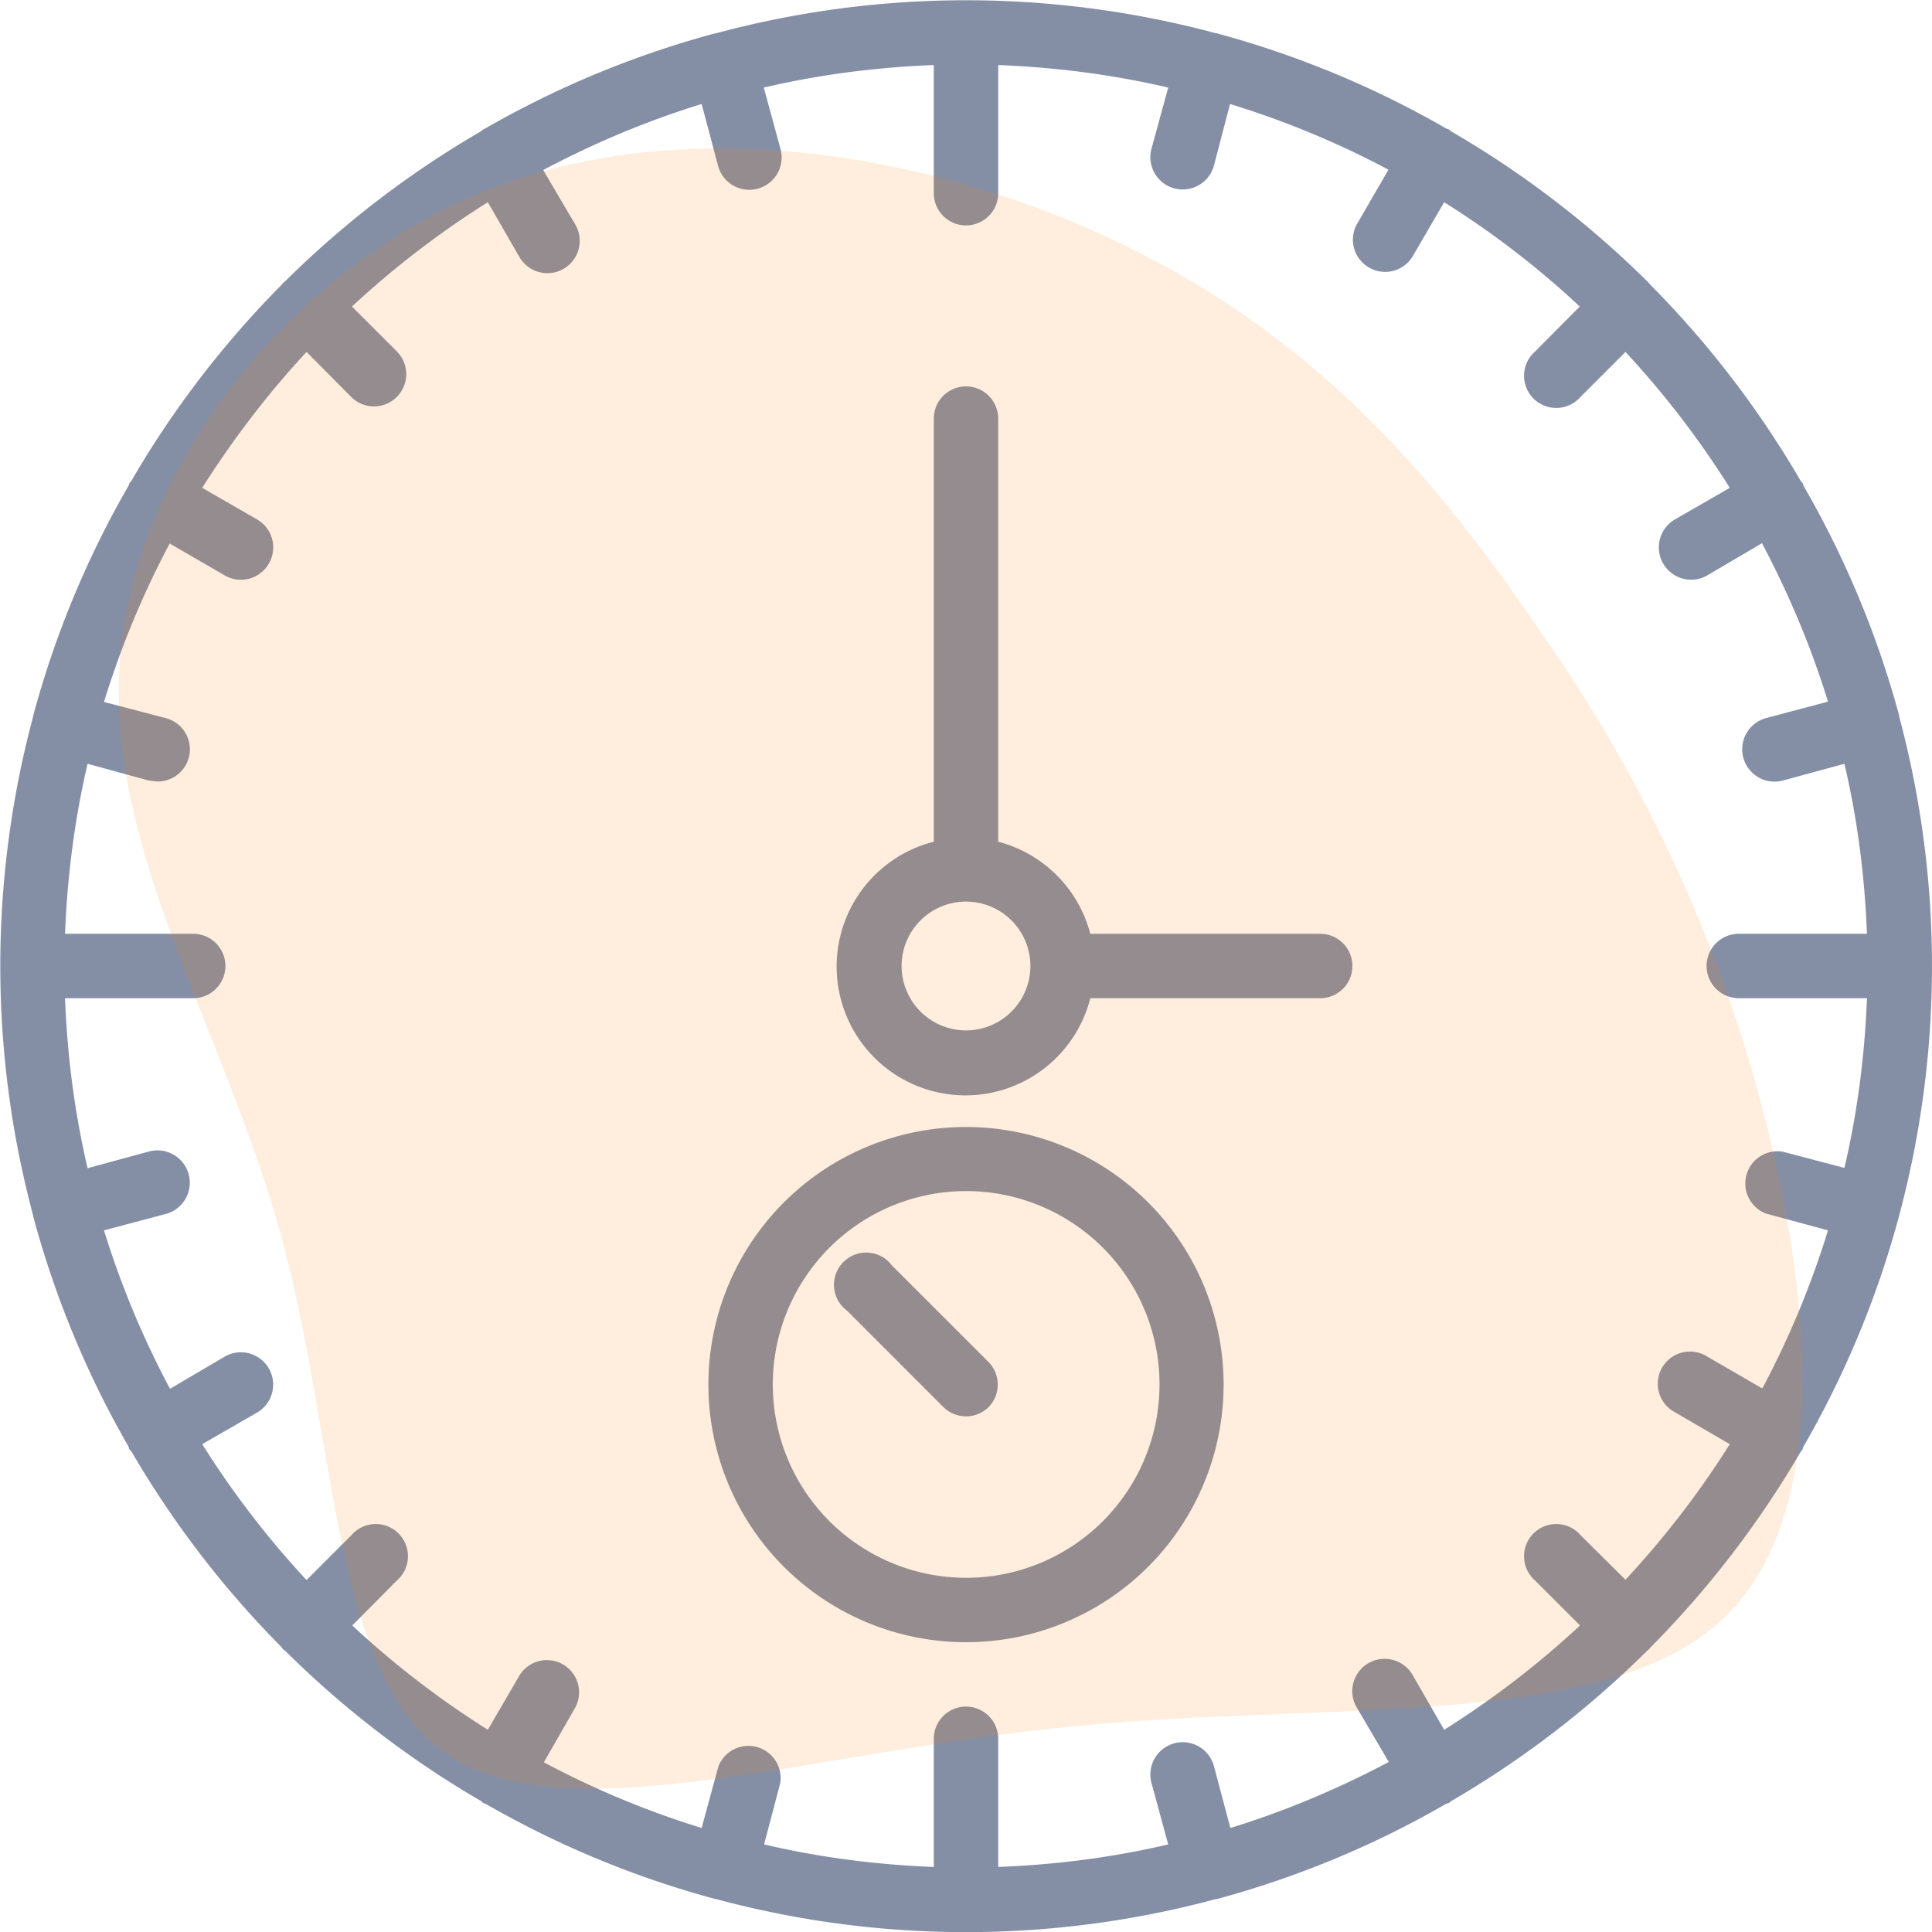
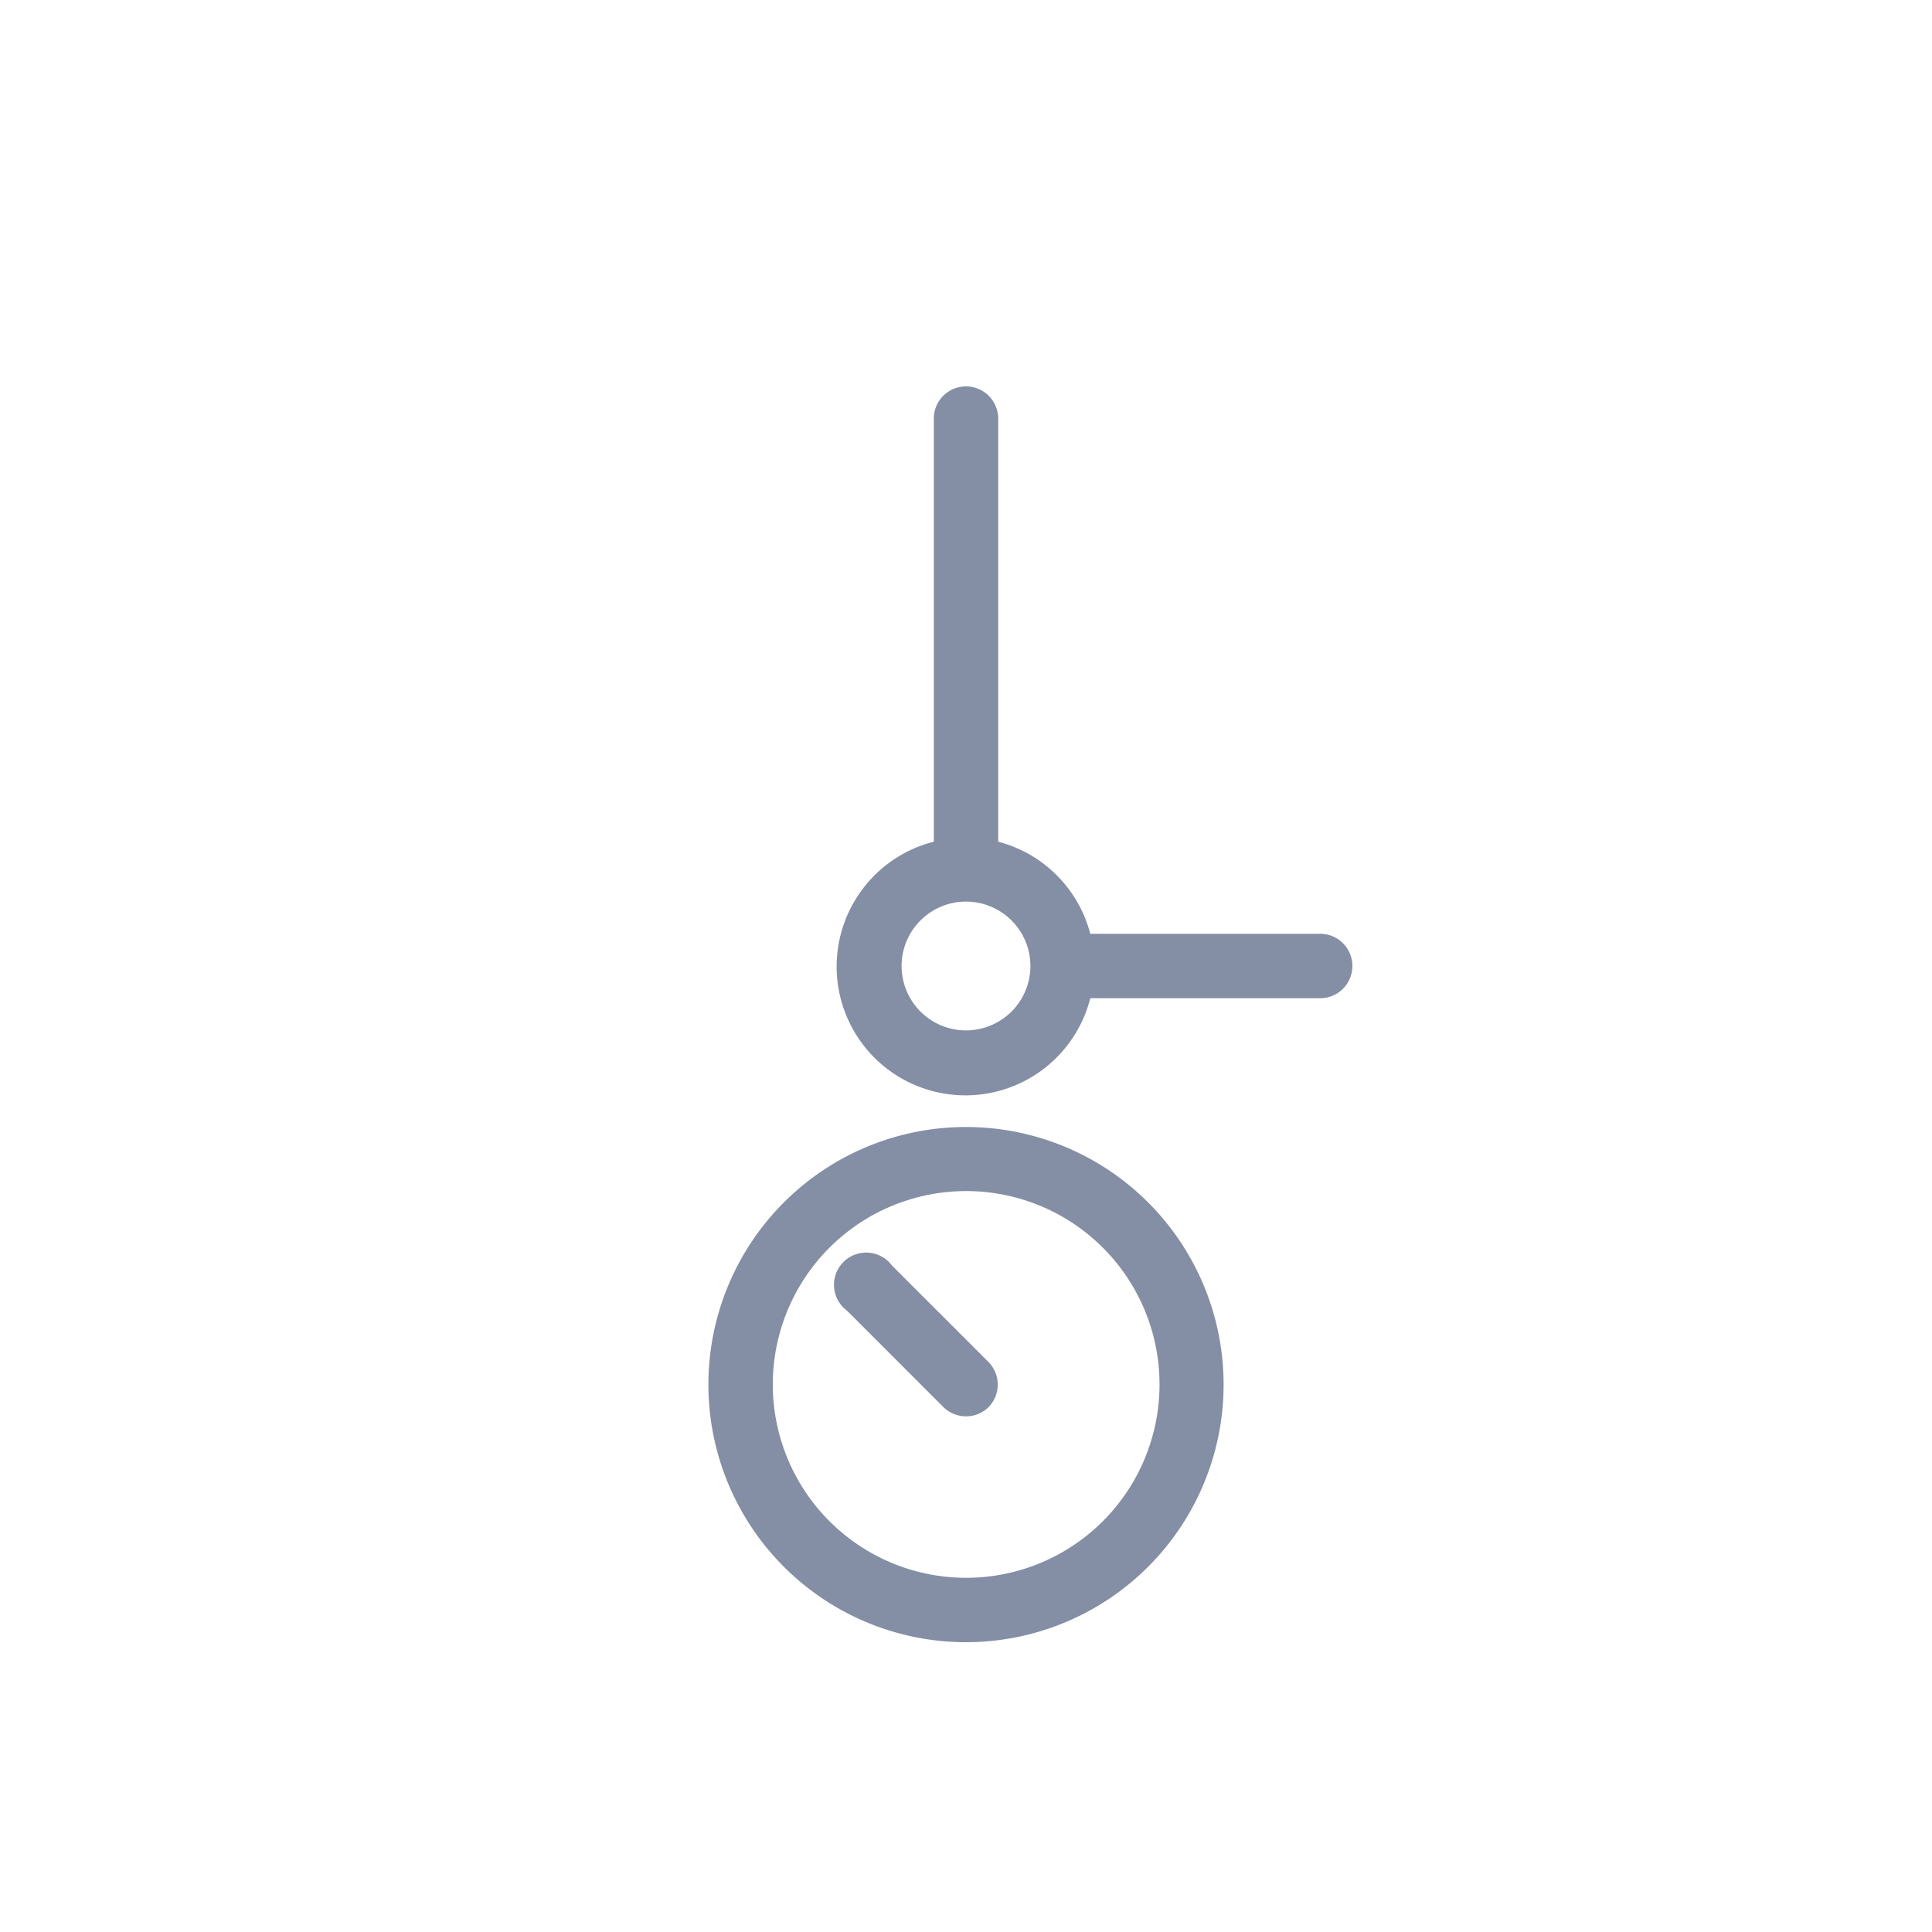
<svg xmlns="http://www.w3.org/2000/svg" xml:space="preserve" style="enable-background:new 0 0 60 60" viewBox="0 0 60 60" y="0" x="0" id="Capa_1" version="1.1">
  <g style="fill:#36476c;fill-opacity:.608" id="g13078">
-     <path style="fill:#36476c;fill-opacity:.608" id="path13070" d="M58.98 37.77v-.02a29.97 29.97 0 0 0 0-15.5v-.03A29.81 29.81 0 0 0 56 15.07c0-.02 0-.05-.02-.07l-.05-.05a30.16 30.16 0 0 0-4.67-6.1l-.05-.06a30.16 30.16 0 0 0-6.16-4.72L45 4.02 44.93 4a29.85 29.85 0 0 0-7.16-2.97h-.02a29.89 29.89 0 0 0-15.5 0h-.02a29.8 29.8 0 0 0-7.16 2.96c-.02.02-.05.02-.07.03l-.05.05a30.16 30.16 0 0 0-6.1 4.67l-.06.05-.05.06a30.2 30.2 0 0 0-4.67 6.1l-.05.05-.02.07a29.81 29.81 0 0 0-2.97 7.16v.02a29.93 29.93 0 0 0 0 15.5v.02A29.85 29.85 0 0 0 4 44.94c0 .02 0 .05.02.07l.07.08a30.16 30.16 0 0 0 4.66 6.07l.04.06.06.04a30.17 30.17 0 0 0 6.1 4.68l.05.05.1.04a29.83 29.83 0 0 0 7.13 2.95h.02a29.84 29.84 0 0 0 15.5 0h.03c2.51-.68 4.9-1.67 7.11-2.95l.11-.04.06-.05a30.2 30.2 0 0 0 6.09-4.67l.06-.05.05-.06a30.33 30.33 0 0 0 4.66-6.07l.06-.08.02-.07a29.82 29.82 0 0 0 2.97-7.15v-.02zm-4.13-.08l1.92.52a27.8 27.8 0 0 1-2.04 4.91l-1.71-.99a1 1 0 1 0-1 1.73l1.7.99a28.16 28.16 0 0 1-3.24 4.21l-1.39-1.38a1 1 0 1 0-1.41 1.41l1.39 1.39a28.3 28.3 0 0 1-4.22 3.24l-.98-1.7a1 1 0 1 0-1.74 1l1 1.7c-1.57.83-3.2 1.52-4.92 2.05l-.51-1.92a1 1 0 1 0-1.94.52l.52 1.91c-1.7.4-3.47.63-5.28.7V54a1 1 0 1 0-2 0v3.98c-1.8-.07-3.57-.3-5.27-.7l.5-1.9a1 1 0 0 0-1.92-.52l-.52 1.91a27.84 27.84 0 0 1-4.9-2.04l.98-1.71a1 1 0 0 0-1.73-1l-.99 1.7a28.16 28.16 0 0 1-4.21-3.24l1.38-1.39a1 1 0 1 0-1.41-1.41l-1.39 1.39a28.3 28.3 0 0 1-3.24-4.22l1.7-.98a1 1 0 1 0-1-1.74l-1.7 1a27.84 27.84 0 0 1-2.05-4.92l1.92-.51a1 1 0 0 0-.52-1.94l-1.91.52c-.4-1.71-.63-3.47-.7-5.28H6a1 1 0 1 0 0-2H2.02c.07-1.8.3-3.57.7-5.28l1.9.52.27.03a1 1 0 0 0 .25-1.97l-1.91-.5a27.8 27.8 0 0 1 2.04-4.92l1.71.99a1 1 0 0 0 1.37-.37 1 1 0 0 0-.37-1.37l-1.7-.98c.95-1.5 2.03-2.92 3.24-4.22l1.39 1.4a1 1 0 0 0 1.41 0 1 1 0 0 0 0-1.42l-1.39-1.39a28.3 28.3 0 0 1 4.22-3.24l.98 1.7a1 1 0 1 0 1.74-1l-1-1.7c1.57-.83 3.2-1.52 4.92-2.05l.51 1.92a1 1 0 1 0 1.94-.52l-.52-1.91c1.71-.4 3.47-.63 5.28-.7V6a1 1 0 1 0 2 0V2.02c1.8.07 3.57.3 5.28.7l-.52 1.9a1 1 0 0 0 1.94.52l.5-1.91a27.8 27.8 0 0 1 4.92 2.04l-.99 1.71a1 1 0 0 0 1.73 1l.99-1.7c1.5.94 2.92 2.03 4.21 3.24l-1.38 1.39a1 1 0 1 0 1.41 1.41l1.39-1.39a28.3 28.3 0 0 1 3.24 4.22l-1.7.98a1 1 0 1 0 1 1.74l1.7-1c.83 1.57 1.52 3.2 2.05 4.92l-1.92.51a1 1 0 0 0 .52 1.94l1.91-.52c.4 1.7.63 3.47.7 5.28H54a1 1 0 1 0 0 2h3.98c-.07 1.8-.3 3.57-.7 5.27l-1.9-.5a1 1 0 0 0-.53 1.92z" />
    <path style="fill:#36476c;fill-opacity:.608" id="path13072" d="M41 29h-7.14A4 4 0 0 0 31 26.14V13a1 1 0 1 0-2 0v13.14A4 4 0 1 0 33.86 31H41a1 1 0 1 0 0-2zm-11 3a2 2 0 1 1 0-4 2 2 0 0 1 0 4z" />
-     <path style="fill:#36476c;fill-opacity:.608" id="path13074" d="M30 35a8 8 0 0 0 0 16 8 8 0 0 0 0-16zm0 14a6 6 0 1 1 .01-12.01A6 6 0 0 1 30 49z" />
+     <path style="fill:#36476c;fill-opacity:.608" id="path13074" d="M30 35a8 8 0 0 0 0 16 8 8 0 0 0 0-16m0 14a6 6 0 1 1 .01-12.01A6 6 0 0 1 30 49z" />
    <path style="fill:#36476c;fill-opacity:.608" id="path13076" d="M27.7 39.3a1 1 0 1 0-1.4 1.4l3 3a1 1 0 0 0 1.4 0 1 1 0 0 0 0-1.4l-3-3z" />
  </g>
-   <path style="fill:#ff7803;fill-opacity:.133;stroke-width:.09" class="cls-1" d="M8.74 38.42c-1.77-6.48-5.54-12.15-5-18.12.55-5.97 5.43-12.22 11.82-14.56 6.38-2.33 14.25-.78 19.98 2.19 5.73 2.94 9.32 7.3 12.25 11.62A45.87 45.87 0 0 1 54.62 34c1.59 5.84 2.45 13.23-1.33 16.47-3.78 3.25-12.16 2.36-20.14 3.16-7.98.8-15.52 3.3-19.19.9-3.67-2.39-3.45-9.63-5.22-16.11z" id="path5294" />
</svg>